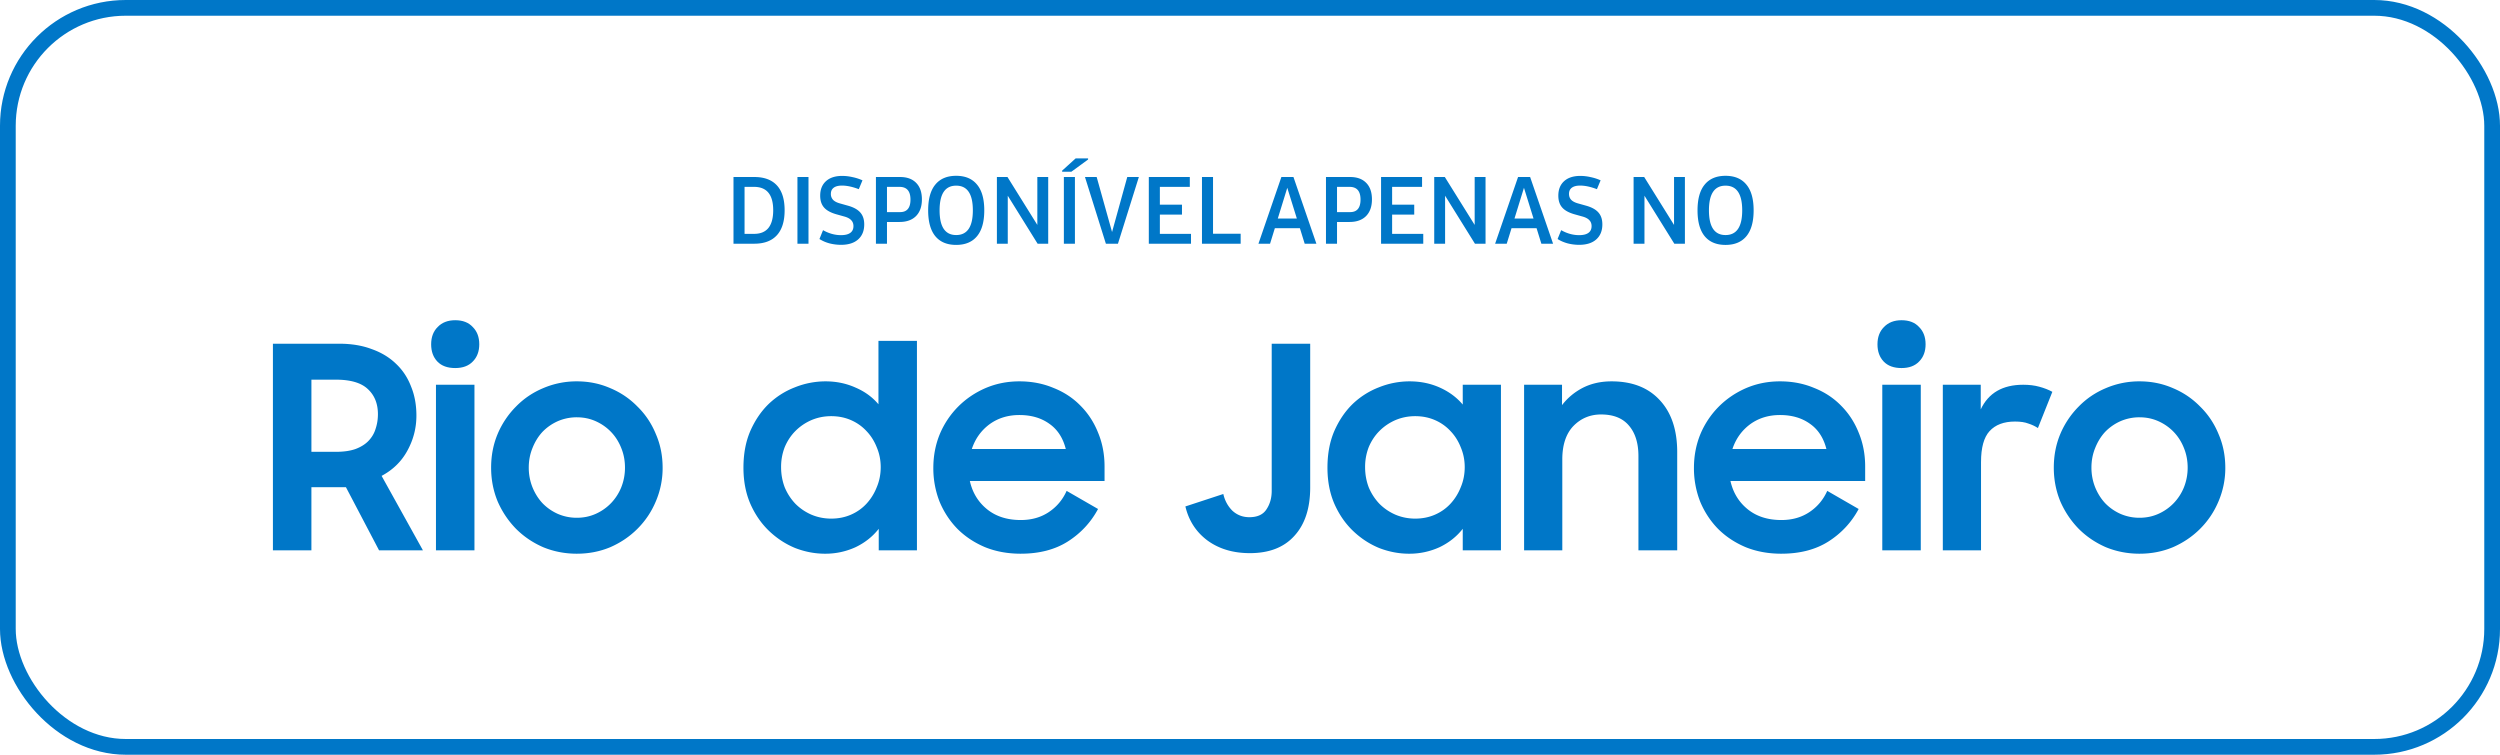
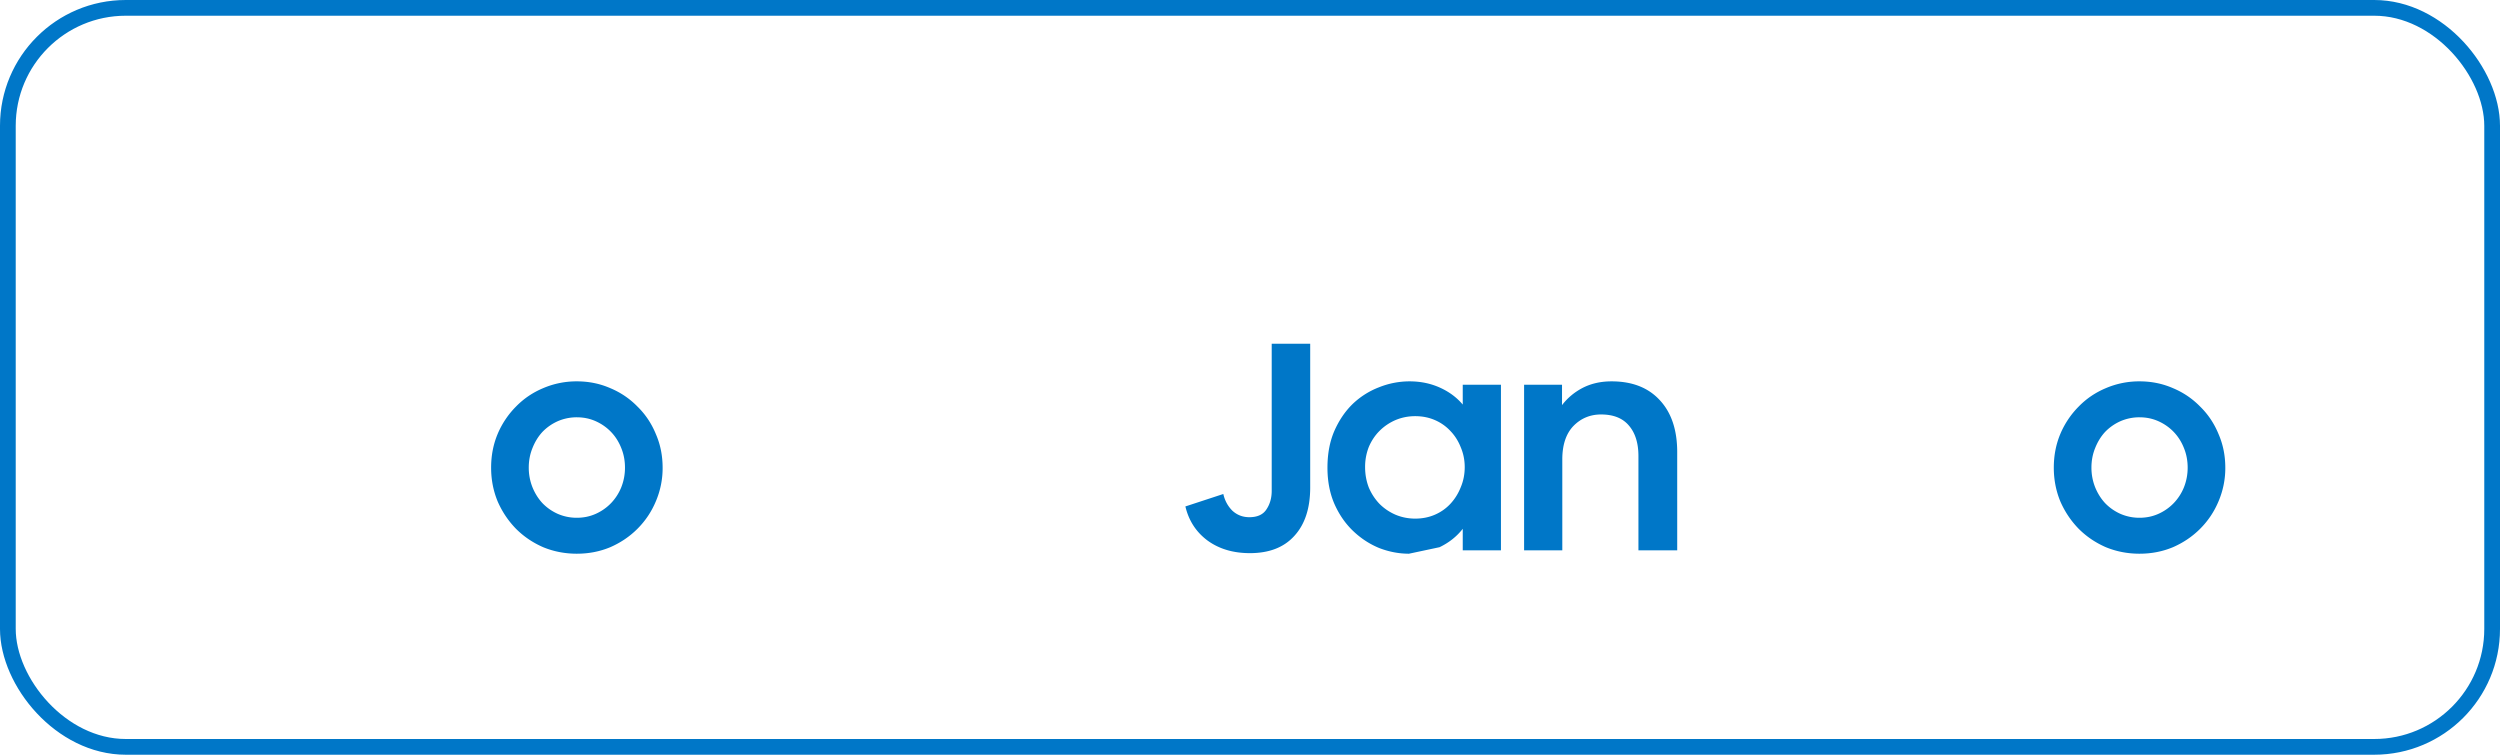
<svg xmlns="http://www.w3.org/2000/svg" xmlns:xlink="http://www.w3.org/1999/xlink" width="318" height="96" fill="none">
  <rect x="1" y="1" width="316" height="94" rx="15" stroke="#0077c8" stroke-width="2" />
  <g fill="#0077c8">
-     <path d="M95.949 22.516c1.258 0 2.215.355 2.871 1.066s.984 1.766.984 3.164c0 1.406-.332 2.469-.996 3.188-.656.711-1.613 1.066-2.871 1.066H93.3v-8.484h2.648zm-.023 7.23c.805 0 1.41-.25 1.816-.75.406-.508.609-1.258.609-2.25 0-1.984-.812-2.977-2.437-2.977h-1.207v5.977h1.219zm5.508-7.23h1.406V31h-1.406v-8.484zm5.543 8.625c-.5 0-.993-.062-1.477-.187a4.67 4.67 0 0 1-1.266-.551l.457-1.125c.743.422 1.504.633 2.286.633.523 0 .918-.098 1.183-.293s.399-.48.399-.855c0-.312-.098-.566-.293-.762-.188-.203-.489-.359-.903-.469l-.961-.269c-.726-.203-1.254-.492-1.582-.867s-.492-.875-.492-1.5c0-.789.246-1.406.738-1.852s1.18-.668 2.063-.668a5.85 5.85 0 0 1 1.301.152 6.1 6.1 0 0 1 1.277.41l-.469 1.125c-.797-.305-1.508-.457-2.133-.457-.46 0-.812.09-1.054.27s-.363.441-.363.785a1.07 1.07 0 0 0 .292.773c.196.195.5.348.915.457l.96.27c.727.203 1.254.496 1.583.879.328.375.492.875.492 1.5 0 .82-.262 1.461-.785 1.922-.516.453-1.239.68-2.168.68zm7.511-8.625c.883 0 1.567.25 2.051.75.484.492.727 1.191.727 2.098s-.25 1.613-.75 2.121c-.5.5-1.2.75-2.098.75h-1.594V31h-1.406v-8.484h1.406 1.664zm0 4.465c.883 0 1.324-.531 1.324-1.594 0-1.078-.464-1.617-1.394-1.617h-1.594v3.211h1.664zm7.137 4.171c-1.156 0-2.039-.367-2.648-1.102-.61-.742-.915-1.84-.915-3.293s.305-2.547.915-3.281c.609-.742 1.492-1.113 2.648-1.113s2.039.371 2.648 1.113c.618.734.926 1.828.926 3.281s-.308 2.551-.926 3.293c-.609.734-1.492 1.102-2.648 1.102zm0-1.254c1.414 0 2.121-1.047 2.121-3.141s-.707-3.141-2.121-3.141c-1.406 0-2.109 1.047-2.109 3.141s.703 3.141 2.109 3.141zm11.707-7.382V31h-1.348l-3.796-6.105V31h-1.383v-8.484h1.347l3.797 6.094v-6.094h1.383zm1.77-.809l1.722-1.559h1.582v.141l-2.133 1.559h-1.171v-.141zm.222.809h1.406V31h-1.406v-8.484zm9.539 0L142.203 31h-1.535l-2.66-8.484h1.488l1.957 6.996 1.934-6.996h1.476zm6.633 7.23V31h-5.367v-8.484h5.215v1.254h-3.809v2.262h2.813v1.266h-2.813v2.449h3.961zm6.316-.012V31h-4.921v-8.484h1.406v7.219h3.515zm7.536-.703h-3.188L161.551 31h-1.477l2.918-8.484h1.535L167.445 31h-1.488l-.609-1.969zm-.387-1.23l-1.219-3.914-1.207 3.914h2.426zm6.773-5.285c.883 0 1.567.25 2.051.75.485.492.727 1.191.727 2.098s-.25 1.613-.75 2.121c-.5.5-1.2.75-2.098.75h-1.594V31h-1.406v-8.484h1.406 1.664zm0 4.465c.883 0 1.325-.531 1.325-1.594 0-1.078-.465-1.617-1.395-1.617h-1.594v3.211h1.664zm9.305 2.765V31h-5.367v-8.484h5.215v1.254h-3.809v2.262h2.813v1.266h-2.813v2.449h3.961zm7.922-7.23V31h-1.348l-3.797-6.105V31h-1.382v-8.484h1.347l3.797 6.094v-6.094h1.383zm6.492 6.515h-3.187l-.61 1.969h-1.476l2.918-8.484h1.535L197.551 31h-1.489l-.609-1.969zm-.387-1.23l-1.218-3.914-1.207 3.914h2.425zm5.801 3.34a5.88 5.88 0 0 1-1.476-.187c-.477-.133-.899-.316-1.266-.551l.457-1.125c.742.422 1.504.633 2.285.633.524 0 .918-.098 1.184-.293s.398-.48.398-.855c0-.312-.097-.566-.293-.762-.187-.203-.488-.359-.902-.469l-.961-.269c-.727-.203-1.254-.492-1.582-.867s-.492-.875-.492-1.5c0-.789.246-1.406.738-1.852s1.18-.668 2.063-.668a5.87 5.87 0 0 1 1.3.152 6.12 6.12 0 0 1 1.278.41l-.469 1.125c-.797-.305-1.508-.457-2.133-.457-.461 0-.812.09-1.055.27s-.363.441-.363.785c0 .313.098.57.293.773.195.195.5.348.914.457l.961.27c.727.203 1.254.496 1.582.879.328.375.492.875.492 1.5 0 .82-.261 1.461-.785 1.922-.515.453-1.238.68-2.168.68zm13.453-8.625V31h-1.347l-3.797-6.105V31h-1.383v-8.484h1.348l3.797 6.094v-6.094h1.382zm5.168 8.636c-1.156 0-2.039-.367-2.648-1.102-.61-.742-.914-1.84-.914-3.293s.304-2.547.914-3.281c.609-.742 1.492-1.113 2.648-1.113s2.039.371 2.649 1.113c.617.734.925 1.828.925 3.281s-.308 2.551-.925 3.293c-.61.734-1.492 1.102-2.649 1.102zm0-1.254c1.414 0 2.121-1.047 2.121-3.141s-.707-3.141-2.121-3.141c-1.406 0-2.109 1.047-2.109 3.141s.703 3.141 2.109 3.141zM34.715 70V43.72h8.424c1.56 0 2.94.228 4.14.684 1.224.432 2.256 1.056 3.096 1.872.84.792 1.476 1.752 1.908 2.88.456 1.104.684 2.34.684 3.708 0 1.584-.384 3.072-1.152 4.464-.744 1.368-1.836 2.436-3.276 3.204L53.795 70h-5.58l-4.212-8.028h-4.392V70h-4.896zm7.992-12.528c1.008 0 1.848-.12 2.52-.36.696-.264 1.248-.612 1.656-1.044.432-.456.732-.972.9-1.548.192-.576.288-1.188.288-1.836 0-1.344-.432-2.412-1.296-3.204-.84-.792-2.196-1.188-4.068-1.188h-3.096v9.18h3.096z" />
    <use xlink:href="#B" />
    <use xlink:href="#C" />
-     <path d="M104.935 70.432c-1.272 0-2.532-.24-3.78-.72-1.224-.504-2.328-1.224-3.312-2.16s-1.776-2.076-2.376-3.42c-.6-1.368-.9-2.916-.9-4.644 0-1.752.288-3.3.864-4.644.6-1.368 1.38-2.52 2.34-3.456.984-.936 2.1-1.644 3.348-2.124a10.47 10.47 0 0 1 3.888-.756c1.368 0 2.64.264 3.816.792 1.176.504 2.148 1.212 2.916 2.124V43.36h4.896V70h-4.86v-2.736c-.768.984-1.752 1.764-2.952 2.34a9.19 9.19 0 0 1-3.888.828zm.792-4.464c.912 0 1.752-.168 2.52-.504s1.428-.804 1.98-1.404.984-1.296 1.296-2.088c.336-.792.504-1.644.504-2.556 0-.888-.168-1.728-.504-2.52-.312-.792-.744-1.476-1.296-2.052-.552-.6-1.212-1.068-1.98-1.404s-1.608-.504-2.52-.504c-.888 0-1.728.168-2.52.504-.768.336-1.44.792-2.016 1.368s-1.032 1.26-1.368 2.052a6.91 6.91 0 0 0-.468 2.556c0 .912.156 1.776.468 2.592.336.792.792 1.488 1.368 2.088.576.576 1.248 1.032 2.016 1.368.792.336 1.632.504 2.52.504z" />
    <use xlink:href="#D" />
-     <path d="M158.989 70.36c-2.112 0-3.9-.528-5.364-1.584-1.464-1.08-2.412-2.532-2.844-4.356l4.824-1.584c.192.84.576 1.548 1.152 2.124.6.552 1.32.828 2.16.828 1.008 0 1.728-.324 2.16-.972.456-.672.684-1.464.684-2.376V43.72h4.896v18.288c0 2.64-.672 4.692-2.016 6.156-1.32 1.464-3.204 2.196-5.652 2.196zm20.232.072c-1.272 0-2.532-.24-3.78-.72-1.224-.504-2.328-1.224-3.312-2.16s-1.776-2.076-2.376-3.42c-.6-1.368-.9-2.916-.9-4.644 0-1.752.288-3.3.864-4.644.6-1.368 1.38-2.52 2.34-3.456a10.05 10.05 0 0 1 3.348-2.124 10.47 10.47 0 0 1 3.888-.756c1.392 0 2.676.264 3.852.792s2.148 1.248 2.916 2.16v-2.52h4.86V70h-4.86v-2.736c-.768.984-1.752 1.764-2.952 2.34a9.19 9.19 0 0 1-3.888.828zm.792-4.464c.912 0 1.752-.168 2.52-.504s1.428-.804 1.98-1.404.984-1.296 1.296-2.088c.336-.792.504-1.644.504-2.556 0-.888-.168-1.728-.504-2.52-.312-.792-.744-1.476-1.296-2.052-.552-.6-1.212-1.068-1.98-1.404s-1.608-.504-2.52-.504c-.888 0-1.728.168-2.52.504-.768.336-1.44.792-2.016 1.368s-1.032 1.26-1.368 2.052a6.91 6.91 0 0 0-.468 2.556c0 .912.156 1.776.468 2.592.336.792.792 1.488 1.368 2.088.576.576 1.248 1.032 2.016 1.368.792.336 1.632.504 2.52.504zm13.852-17.028h4.824v2.592c.696-.912 1.572-1.644 2.628-2.196 1.08-.552 2.304-.828 3.672-.828 2.616 0 4.656.792 6.12 2.376 1.488 1.584 2.232 3.792 2.232 6.624V70h-4.932V58.012c0-1.632-.396-2.916-1.188-3.852-.792-.96-1.98-1.44-3.564-1.44-1.392 0-2.568.492-3.528 1.476-.936.984-1.404 2.4-1.404 4.248V70h-4.86V48.94z" />
+     <path d="M158.989 70.36c-2.112 0-3.9-.528-5.364-1.584-1.464-1.08-2.412-2.532-2.844-4.356l4.824-1.584c.192.84.576 1.548 1.152 2.124.6.552 1.32.828 2.16.828 1.008 0 1.728-.324 2.16-.972.456-.672.684-1.464.684-2.376V43.72h4.896v18.288c0 2.64-.672 4.692-2.016 6.156-1.32 1.464-3.204 2.196-5.652 2.196zm20.232.072c-1.272 0-2.532-.24-3.78-.72-1.224-.504-2.328-1.224-3.312-2.16s-1.776-2.076-2.376-3.42c-.6-1.368-.9-2.916-.9-4.644 0-1.752.288-3.3.864-4.644.6-1.368 1.38-2.52 2.34-3.456a10.05 10.05 0 0 1 3.348-2.124 10.47 10.47 0 0 1 3.888-.756c1.392 0 2.676.264 3.852.792s2.148 1.248 2.916 2.16v-2.52h4.86V70h-4.86v-2.736c-.768.984-1.752 1.764-2.952 2.34zm.792-4.464c.912 0 1.752-.168 2.52-.504s1.428-.804 1.98-1.404.984-1.296 1.296-2.088c.336-.792.504-1.644.504-2.556 0-.888-.168-1.728-.504-2.52-.312-.792-.744-1.476-1.296-2.052-.552-.6-1.212-1.068-1.98-1.404s-1.608-.504-2.52-.504c-.888 0-1.728.168-2.52.504-.768.336-1.44.792-2.016 1.368s-1.032 1.26-1.368 2.052a6.91 6.91 0 0 0-.468 2.556c0 .912.156 1.776.468 2.592.336.792.792 1.488 1.368 2.088.576.576 1.248 1.032 2.016 1.368.792.336 1.632.504 2.52.504zm13.852-17.028h4.824v2.592c.696-.912 1.572-1.644 2.628-2.196 1.08-.552 2.304-.828 3.672-.828 2.616 0 4.656.792 6.12 2.376 1.488 1.584 2.232 3.792 2.232 6.624V70h-4.932V58.012c0-1.632-.396-2.916-1.188-3.852-.792-.96-1.98-1.44-3.564-1.44-1.392 0-2.568.492-3.528 1.476-.936.984-1.404 2.4-1.404 4.248V70h-4.86V48.94z" />
    <use xlink:href="#D" x="96.75" />
    <use xlink:href="#B" x="183.972" />
-     <path d="M247.126 48.94h4.824v3.132c.984-2.088 2.784-3.132 5.4-3.132.768 0 1.452.084 2.052.252.624.168 1.176.384 1.656.648l-1.836 4.608c-.36-.24-.768-.432-1.224-.576-.432-.168-.996-.252-1.692-.252-1.416 0-2.496.408-3.24 1.224-.72.792-1.08 2.1-1.08 3.924V70h-4.86V48.94z" />
    <use xlink:href="#C" x="198.773" />
  </g>
  <defs>
-     <path id="B" d="M55.455 48.94h4.896V70h-4.896V48.94zm-.612-5.148c0-.912.276-1.644.828-2.196.552-.576 1.296-.864 2.232-.864.96 0 1.704.288 2.232.864.552.552.828 1.284.828 2.196s-.276 1.644-.828 2.196c-.528.552-1.272.828-2.232.828-.984 0-1.74-.276-2.268-.828s-.792-1.284-.792-2.196z" />
    <path id="C" d="M73.378 70.432c-1.512 0-2.94-.276-4.284-.828-1.32-.576-2.472-1.356-3.456-2.34-.984-1.008-1.764-2.172-2.34-3.492-.552-1.344-.828-2.772-.828-4.284 0-1.536.276-2.964.828-4.284a11.02 11.02 0 0 1 2.34-3.492c.984-1.008 2.136-1.788 3.456-2.34a10.76 10.76 0 0 1 4.284-.864c1.512 0 2.928.288 4.248.864 1.32.552 2.472 1.332 3.456 2.34 1.008.984 1.788 2.148 2.34 3.492.576 1.32.864 2.748.864 4.284a10.76 10.76 0 0 1-.864 4.284c-.552 1.32-1.332 2.484-2.34 3.492-.984.984-2.136 1.764-3.456 2.34-1.32.552-2.736.828-4.248.828zm0-4.572c.864 0 1.668-.168 2.412-.504s1.392-.792 1.944-1.368a6.32 6.32 0 0 0 1.296-2.016c.312-.792.468-1.62.468-2.484 0-.888-.156-1.716-.468-2.484-.312-.792-.744-1.476-1.296-2.052s-1.2-1.032-1.944-1.368-1.548-.504-2.412-.504a6.04 6.04 0 0 0-2.448.504c-.744.336-1.392.792-1.944 1.368-.528.576-.948 1.26-1.26 2.052-.312.768-.468 1.596-.468 2.484 0 .864.156 1.692.468 2.484.312.768.732 1.44 1.26 2.016.552.576 1.2 1.032 1.944 1.368a6.04 6.04 0 0 0 2.448.504z" />
-     <path id="D" d="M129.844 70.432c-1.656 0-3.168-.276-4.536-.828-1.368-.576-2.544-1.356-3.528-2.34-.96-.984-1.716-2.136-2.268-3.456a11.61 11.61 0 0 1-.792-4.284c0-1.536.276-2.976.828-4.32a11.02 11.02 0 0 1 2.34-3.492c.984-.984 2.136-1.764 3.456-2.34 1.344-.576 2.784-.864 4.32-.864 1.56 0 3 .276 4.32.828 1.344.528 2.496 1.284 3.456 2.268.96.96 1.704 2.1 2.232 3.42.552 1.32.828 2.76.828 4.32v1.836h-17.136c.336 1.488 1.068 2.688 2.196 3.6s2.556 1.368 4.284 1.368c1.368 0 2.556-.336 3.564-1.008s1.764-1.572 2.268-2.7l3.996 2.304c-.912 1.704-2.196 3.084-3.852 4.14-1.632 1.032-3.624 1.548-5.976 1.548zm-.18-17.64c-1.464 0-2.736.396-3.816 1.188-1.056.792-1.8 1.836-2.232 3.132h11.952c-.36-1.416-1.056-2.484-2.088-3.204-1.032-.744-2.304-1.116-3.816-1.116z" />
  </defs>
</svg>